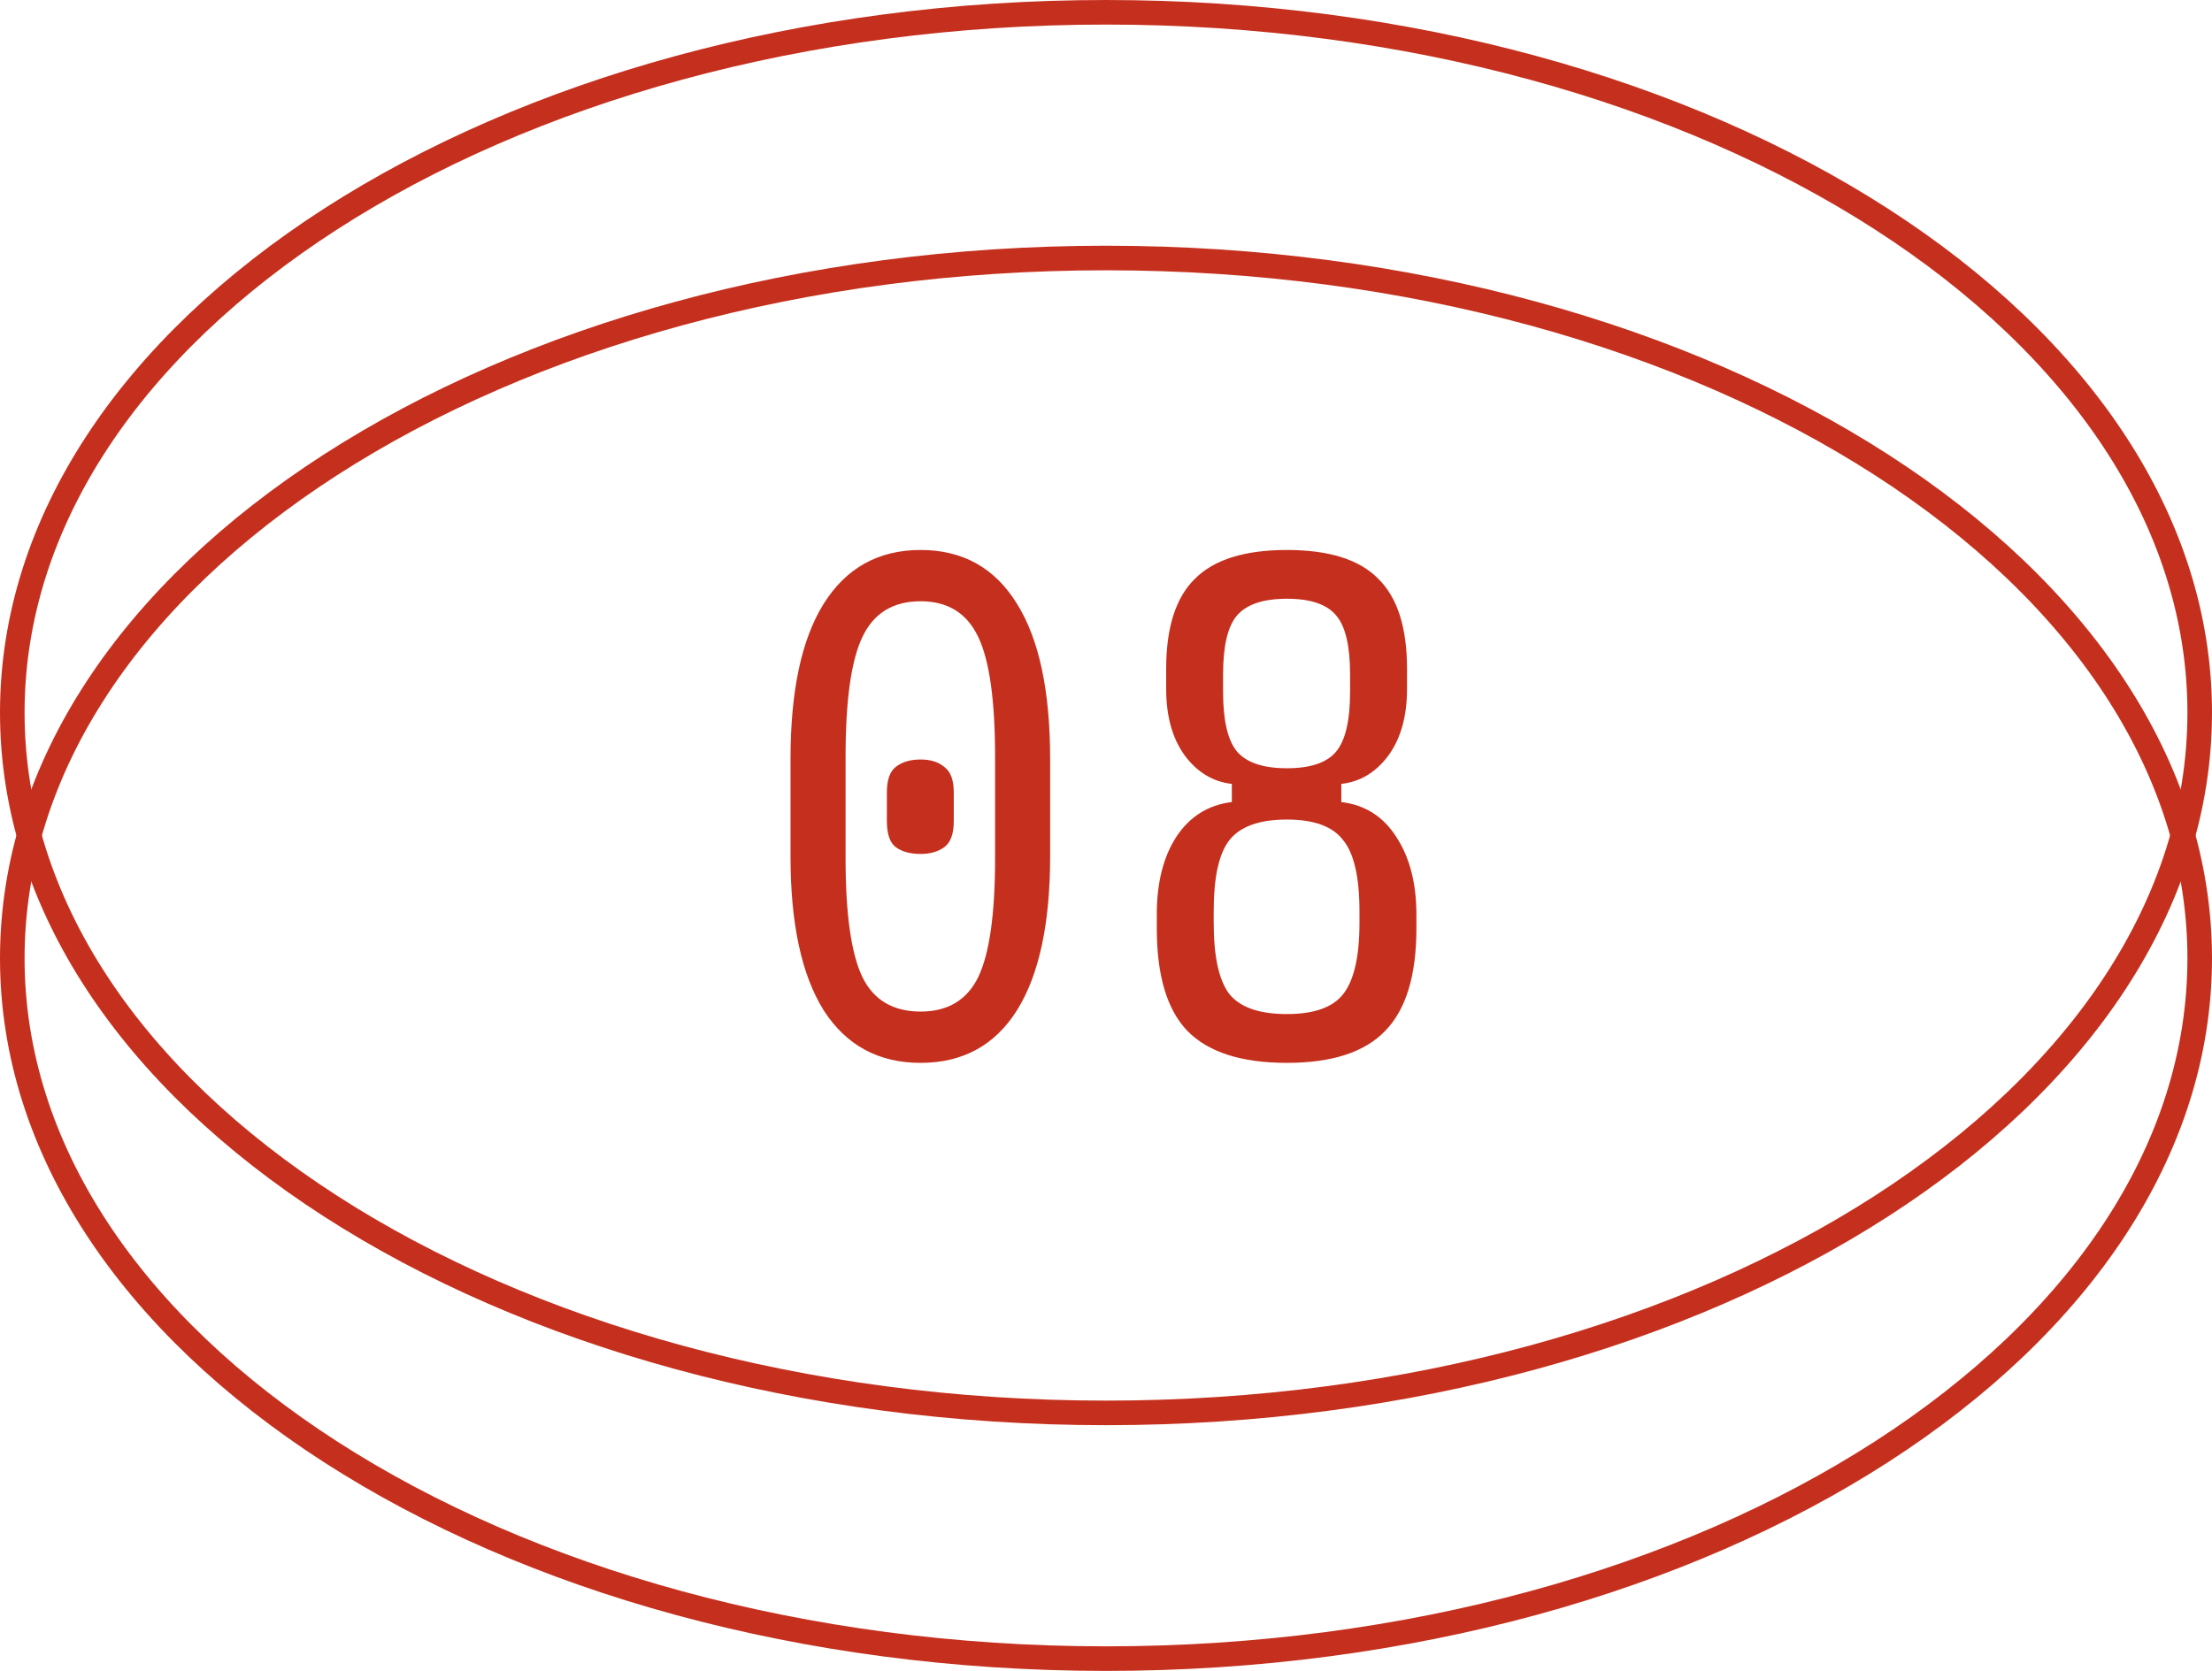
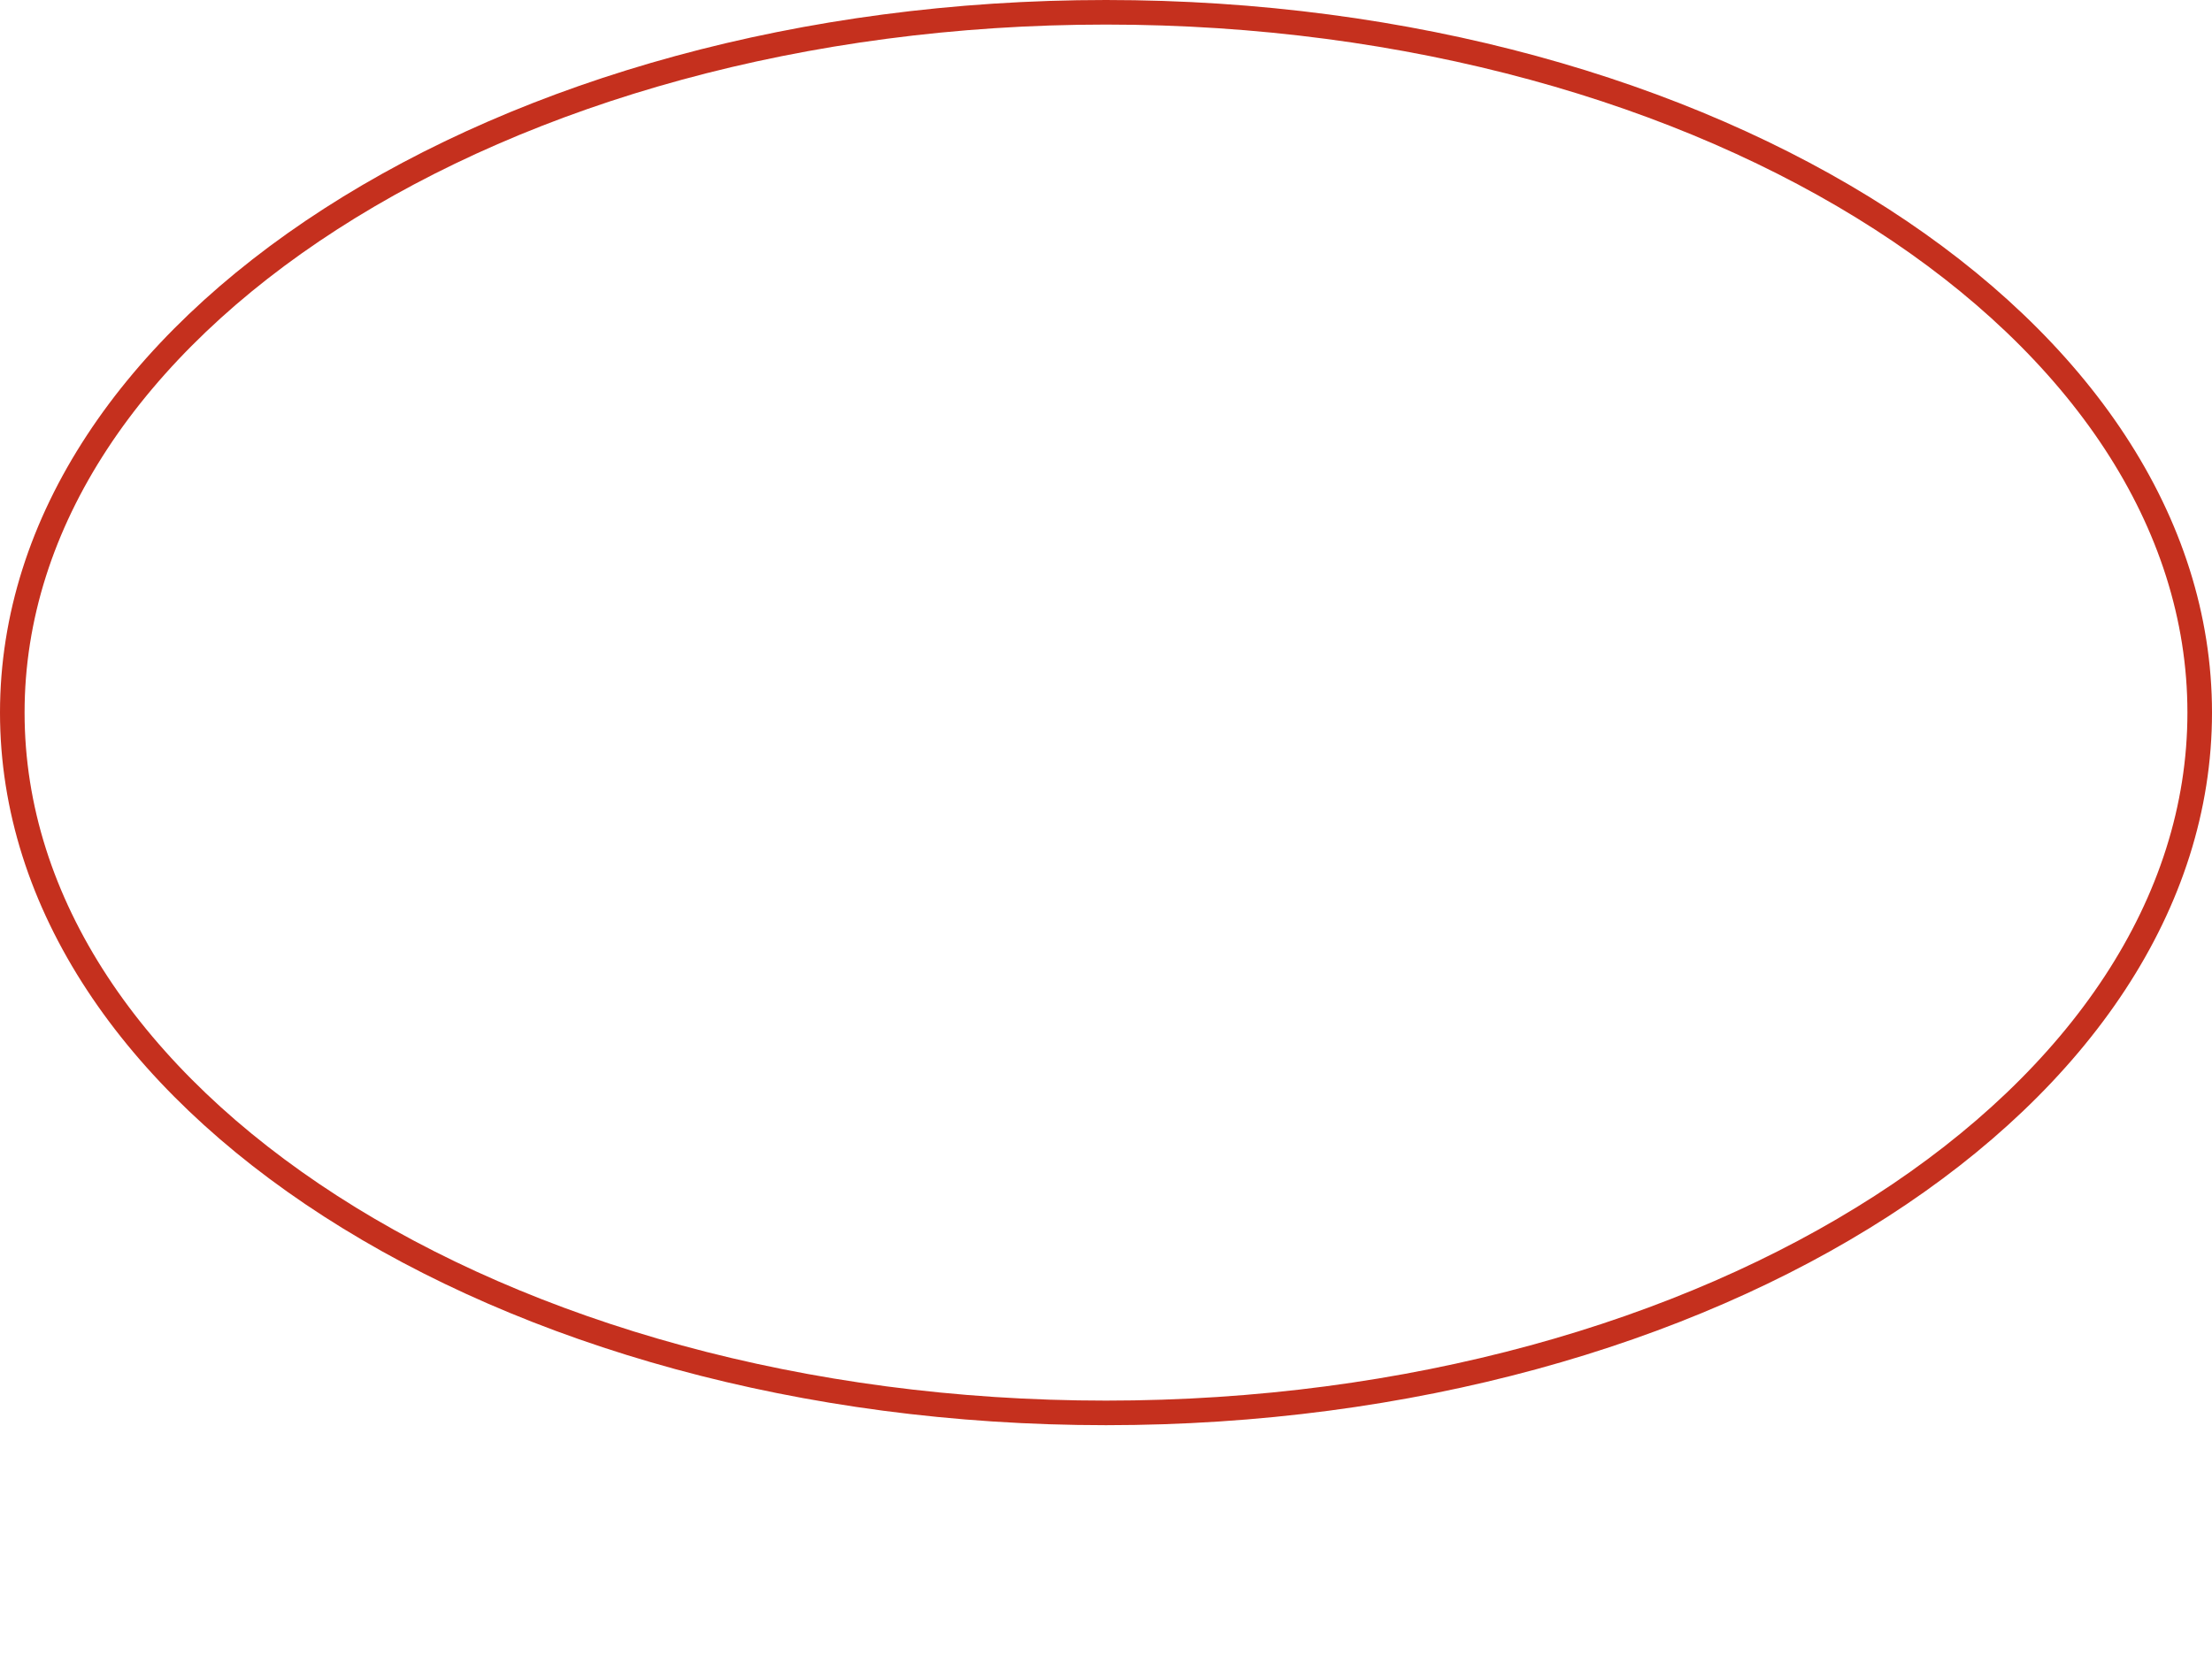
<svg xmlns="http://www.w3.org/2000/svg" width="90" height="68" viewBox="0 0 90 68" fill="none">
  <path d="M89.5 29C89.5 36.781 84.606 43.894 76.549 49.086C68.498 54.274 57.345 57.5 45 57.5C32.655 57.5 21.502 54.274 13.451 49.086C5.395 43.894 0.5 36.781 0.5 29C0.5 21.219 5.395 14.106 13.451 8.914C21.502 3.726 32.655 0.5 45 0.5C57.345 0.5 68.498 3.726 76.549 8.914C84.606 14.106 89.5 21.219 89.5 29Z" stroke="#C5301E" />
-   <path d="M89.5 39C89.5 46.781 84.606 53.894 76.549 59.086C68.498 64.274 57.345 67.5 45 67.5C32.655 67.5 21.502 64.274 13.451 59.086C5.395 53.894 0.5 46.781 0.5 39C0.5 31.219 5.395 24.106 13.451 18.914C21.502 13.726 32.655 10.5 45 10.5C57.345 10.5 68.498 13.726 76.549 18.914C84.606 24.106 89.5 31.219 89.5 39Z" stroke="#C5301E" />
-   <path d="M37.458 43.255C35.744 43.255 34.429 42.542 33.513 41.116C32.613 39.674 32.164 37.587 32.164 34.855L32.164 30.884C32.164 28.118 32.613 26.013 33.513 24.571C34.429 23.111 35.744 22.382 37.458 22.382C39.172 22.382 40.479 23.111 41.378 24.571C42.278 26.013 42.727 28.118 42.727 30.884L42.727 34.855C42.727 37.587 42.278 39.674 41.378 41.116C40.479 42.542 39.172 43.255 37.458 43.255ZM37.458 41.167C38.561 41.167 39.342 40.701 39.8 39.767C40.258 38.817 40.487 37.205 40.487 34.931L40.487 30.807C40.487 28.499 40.258 26.87 39.8 25.92C39.342 24.953 38.561 24.469 37.458 24.469C36.338 24.469 35.549 24.953 35.091 25.92C34.633 26.87 34.404 28.499 34.404 30.807L34.404 34.931C34.404 37.205 34.633 38.817 35.091 39.767C35.549 40.701 36.338 41.167 37.458 41.167ZM37.458 34.753C37.034 34.753 36.694 34.659 36.44 34.473C36.202 34.286 36.084 33.93 36.084 33.404L36.084 32.258C36.084 31.749 36.202 31.401 36.44 31.215C36.694 31.011 37.034 30.909 37.458 30.909C37.865 30.909 38.188 31.011 38.425 31.215C38.68 31.401 38.807 31.749 38.807 32.258L38.807 33.404C38.807 33.93 38.68 34.286 38.425 34.473C38.171 34.659 37.849 34.753 37.458 34.753ZM52.361 43.255C50.511 43.255 49.162 42.822 48.313 41.956C47.482 41.091 47.066 39.699 47.066 37.782L47.066 37.222C47.066 35.932 47.329 34.88 47.855 34.066C48.398 33.234 49.153 32.759 50.12 32.64L50.12 31.902C49.357 31.817 48.721 31.435 48.211 30.756C47.702 30.061 47.448 29.153 47.448 28.033L47.448 27.218C47.448 25.538 47.838 24.316 48.619 23.553C49.399 22.772 50.647 22.382 52.361 22.382C54.075 22.382 55.313 22.772 56.077 23.553C56.858 24.316 57.248 25.538 57.248 27.218L57.248 28.033C57.248 29.153 56.993 30.061 56.484 30.756C55.975 31.435 55.339 31.817 54.575 31.902L54.575 32.64C55.542 32.759 56.289 33.234 56.815 34.066C57.358 34.897 57.63 35.949 57.63 37.222L57.63 37.782C57.63 39.699 57.205 41.091 56.357 41.956C55.525 42.822 54.193 43.255 52.361 43.255ZM52.361 31.265C53.328 31.265 53.998 31.036 54.371 30.578C54.745 30.12 54.931 29.314 54.931 28.16L54.931 27.447C54.931 26.293 54.745 25.496 54.371 25.055C53.998 24.596 53.328 24.367 52.361 24.367C51.393 24.367 50.715 24.596 50.324 25.055C49.951 25.496 49.764 26.293 49.764 27.447L49.764 28.16C49.764 29.314 49.951 30.12 50.324 30.578C50.715 31.036 51.393 31.265 52.361 31.265ZM52.361 41.269C53.464 41.269 54.227 40.998 54.651 40.455C55.093 39.895 55.313 38.927 55.313 37.553L55.313 37.094C55.313 35.703 55.093 34.736 54.651 34.193C54.227 33.633 53.464 33.353 52.361 33.353C51.24 33.353 50.46 33.633 50.019 34.193C49.594 34.736 49.382 35.703 49.382 37.094L49.382 37.553C49.382 38.927 49.594 39.895 50.019 40.455C50.46 40.998 51.24 41.269 52.361 41.269Z" fill="#C5301E" />
</svg>